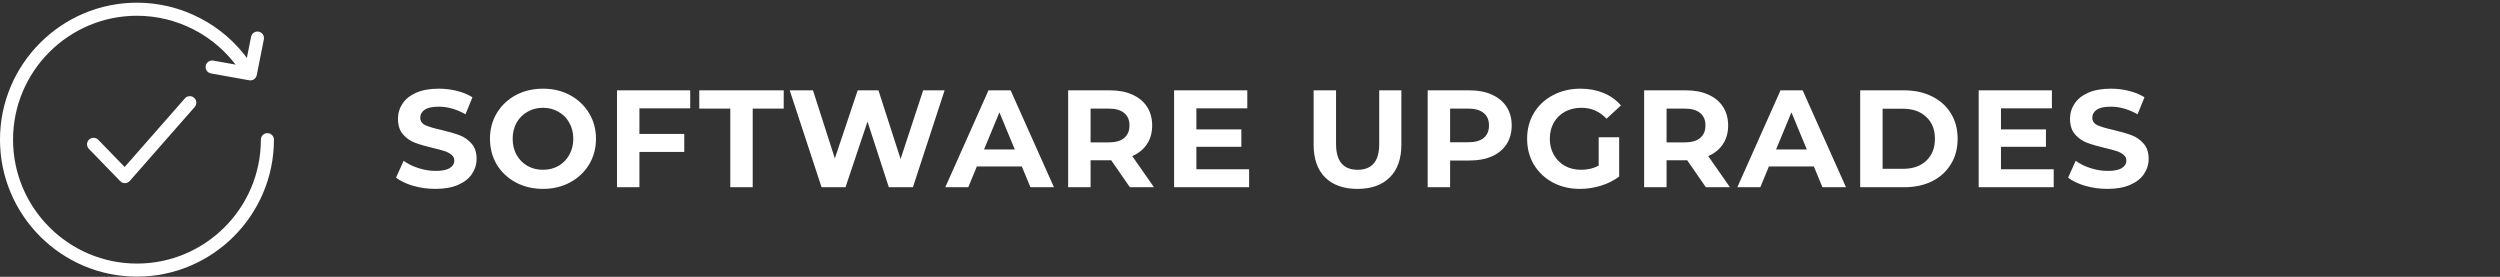
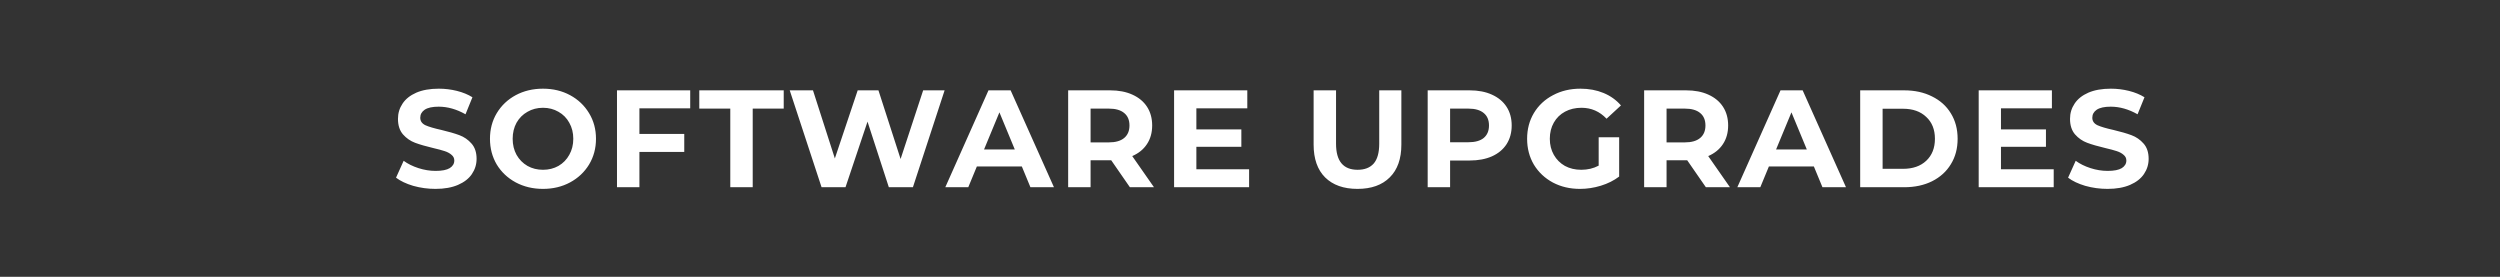
<svg xmlns="http://www.w3.org/2000/svg" width="867" height="96" viewBox="0 0 867 96" fill="none">
  <rect x="0" y="0" width="867" height="96" fill="#333333" stroke="none" />
-   <path d="M43.31 63.512C42.695 63.512 42.116 63.268 41.691 62.825L30.825 51.624C29.956 50.728 29.974 49.298 30.87 48.43C31.766 47.561 33.195 47.579 34.073 48.475L43.229 57.912L64.12 34.117C64.943 33.176 66.373 33.085 67.314 33.908C68.255 34.732 68.345 36.161 67.522 37.102L45.011 62.743C44.595 63.214 43.998 63.494 43.365 63.512C43.347 63.512 43.329 63.512 43.31 63.512Z" fill="white" />
-   <path d="M47.5 95.93C21.307 95.93 0 74.623 0 48.43C0 22.237 21.307 0.93 47.5 0.93C62.818 0.93 77.276 8.376 86.188 20.862C86.911 21.875 86.676 23.296 85.663 24.02C84.65 24.744 83.238 24.508 82.505 23.495C74.444 12.204 61.361 5.463 47.5 5.463C23.804 5.454 4.524 24.735 4.524 48.43C4.524 72.126 23.804 91.406 47.5 91.406C71.196 91.406 90.476 72.126 90.476 48.43C90.476 47.182 91.49 46.168 92.738 46.168C93.987 46.168 95 47.182 95 48.43C95 74.623 73.693 95.93 47.5 95.93Z" fill="white" />
-   <path d="M86.83 27.874C86.695 27.874 86.568 27.865 86.432 27.838L73.168 25.467C71.938 25.25 71.124 24.074 71.341 22.843C71.558 21.613 72.734 20.799 73.965 21.016L85.039 22.997L87.075 12.755C87.319 11.534 88.504 10.738 89.734 10.982C90.956 11.226 91.752 12.421 91.508 13.642L89.038 26.055C88.821 27.132 87.88 27.874 86.821 27.874H86.83Z" fill="white" />
  <path d="M151.024 65.506C148.368 65.506 145.792 65.154 143.296 64.45C140.832 63.714 138.848 62.77 137.344 61.618L139.984 55.762C141.424 56.818 143.136 57.666 145.12 58.306C147.104 58.946 149.088 59.266 151.072 59.266C153.28 59.266 154.912 58.946 155.968 58.306C157.024 57.634 157.552 56.754 157.552 55.666C157.552 54.866 157.232 54.21 156.592 53.698C155.984 53.154 155.184 52.722 154.192 52.402C153.232 52.082 151.92 51.73 150.256 51.346C147.696 50.738 145.6 50.13 143.968 49.522C142.336 48.914 140.928 47.938 139.744 46.594C138.592 45.25 138.016 43.458 138.016 41.218C138.016 39.266 138.544 37.506 139.6 35.938C140.656 34.338 142.24 33.074 144.352 32.146C146.496 31.218 149.104 30.754 152.176 30.754C154.32 30.754 156.416 31.01 158.464 31.522C160.512 32.034 162.304 32.77 163.84 33.73L161.44 39.634C158.336 37.874 155.232 36.994 152.128 36.994C149.952 36.994 148.336 37.346 147.28 38.05C146.256 38.754 145.744 39.682 145.744 40.834C145.744 41.986 146.336 42.85 147.52 43.426C148.736 43.97 150.576 44.514 153.04 45.058C155.6 45.666 157.696 46.274 159.328 46.882C160.96 47.49 162.352 48.45 163.504 49.762C164.688 51.074 165.28 52.85 165.28 55.09C165.28 57.01 164.736 58.77 163.648 60.37C162.592 61.938 160.992 63.186 158.848 64.114C156.704 65.042 154.096 65.506 151.024 65.506ZM188.305 65.506C184.817 65.506 181.665 64.754 178.849 63.25C176.065 61.746 173.873 59.682 172.273 57.058C170.705 54.402 169.921 51.426 169.921 48.13C169.921 44.834 170.705 41.874 172.273 39.25C173.873 36.594 176.065 34.514 178.849 33.01C181.665 31.506 184.817 30.754 188.305 30.754C191.793 30.754 194.929 31.506 197.713 33.01C200.497 34.514 202.689 36.594 204.289 39.25C205.889 41.874 206.689 44.834 206.689 48.13C206.689 51.426 205.889 54.402 204.289 57.058C202.689 59.682 200.497 61.746 197.713 63.25C194.929 64.754 191.793 65.506 188.305 65.506ZM188.305 58.882C190.289 58.882 192.081 58.434 193.681 57.538C195.281 56.61 196.529 55.33 197.425 53.698C198.353 52.066 198.817 50.21 198.817 48.13C198.817 46.05 198.353 44.194 197.425 42.562C196.529 40.93 195.281 39.666 193.681 38.77C192.081 37.842 190.289 37.378 188.305 37.378C186.321 37.378 184.529 37.842 182.929 38.77C181.329 39.666 180.065 40.93 179.137 42.562C178.241 44.194 177.793 46.05 177.793 48.13C177.793 50.21 178.241 52.066 179.137 53.698C180.065 55.33 181.329 56.61 182.929 57.538C184.529 58.434 186.321 58.882 188.305 58.882ZM221.749 37.57V46.45H237.301V52.69H221.749V64.93H213.973V31.33H239.365V37.57H221.749ZM253.264 37.666H242.512V31.33H271.792V37.666H261.04V64.93H253.264V37.666ZM327.59 31.33L316.598 64.93H308.246L300.854 42.178L293.222 64.93H284.918L273.878 31.33H281.942L289.526 54.946L297.446 31.33H304.646L312.326 55.138L320.15 31.33H327.59ZM354.374 57.73H338.774L335.798 64.93H327.83L342.806 31.33H350.486L365.51 64.93H357.35L354.374 57.73ZM351.926 51.826L346.598 38.962L341.27 51.826H351.926ZM391.845 64.93L385.365 55.57H384.98H378.212V64.93H370.436V31.33H384.98C387.957 31.33 390.533 31.826 392.709 32.818C394.917 33.81 396.613 35.218 397.797 37.042C398.981 38.866 399.573 41.026 399.573 43.522C399.573 46.018 398.965 48.178 397.748 50.002C396.564 51.794 394.868 53.17 392.66 54.13L400.196 64.93H391.845ZM391.701 43.522C391.701 41.634 391.093 40.194 389.877 39.202C388.661 38.178 386.885 37.666 384.548 37.666H378.212V49.378H384.548C386.885 49.378 388.661 48.866 389.877 47.842C391.093 46.818 391.701 45.378 391.701 43.522ZM433.189 58.69V64.93H407.173V31.33H432.565V37.57H414.901V44.866H430.501V50.914H414.901V58.69H433.189ZM470.778 65.506C465.978 65.506 462.234 64.178 459.546 61.522C456.89 58.866 455.562 55.074 455.562 50.146V31.33H463.338V49.858C463.338 55.874 465.834 58.882 470.826 58.882C473.258 58.882 475.114 58.162 476.394 56.722C477.674 55.25 478.314 52.962 478.314 49.858V31.33H485.994V50.146C485.994 55.074 484.65 58.866 481.962 61.522C479.306 64.178 475.578 65.506 470.778 65.506ZM509.662 31.33C512.638 31.33 515.214 31.826 517.39 32.818C519.598 33.81 521.294 35.218 522.478 37.042C523.662 38.866 524.254 41.026 524.254 43.522C524.254 45.986 523.662 48.146 522.478 50.002C521.294 51.826 519.598 53.234 517.39 54.226C515.214 55.186 512.638 55.666 509.662 55.666H502.894V64.93H495.118V31.33H509.662ZM509.23 49.33C511.566 49.33 513.342 48.834 514.558 47.842C515.774 46.818 516.382 45.378 516.382 43.522C516.382 41.634 515.774 40.194 514.558 39.202C513.342 38.178 511.566 37.666 509.23 37.666H502.894V49.33H509.23ZM554.419 47.602H561.523V61.234C559.699 62.61 557.587 63.666 555.187 64.402C552.787 65.138 550.371 65.506 547.939 65.506C544.451 65.506 541.315 64.77 538.531 63.298C535.747 61.794 533.555 59.73 531.955 57.106C530.387 54.45 529.603 51.458 529.603 48.13C529.603 44.802 530.387 41.826 531.955 39.202C533.555 36.546 535.763 34.482 538.579 33.01C541.395 31.506 544.563 30.754 548.083 30.754C551.027 30.754 553.699 31.25 556.099 32.242C558.499 33.234 560.515 34.674 562.147 36.562L557.155 41.17C554.755 38.642 551.859 37.378 548.467 37.378C546.323 37.378 544.419 37.826 542.755 38.722C541.091 39.618 539.795 40.882 538.867 42.514C537.939 44.146 537.475 46.018 537.475 48.13C537.475 50.21 537.939 52.066 538.867 53.698C539.795 55.33 541.075 56.61 542.707 57.538C544.371 58.434 546.259 58.882 548.371 58.882C550.611 58.882 552.627 58.402 554.419 57.442V47.602ZM591.594 64.93L585.114 55.57H584.73H577.962V64.93H570.186V31.33H584.73C587.706 31.33 590.282 31.826 592.458 32.818C594.666 33.81 596.362 35.218 597.546 37.042C598.73 38.866 599.322 41.026 599.322 43.522C599.322 46.018 598.714 48.178 597.498 50.002C596.314 51.794 594.618 53.17 592.41 54.13L599.946 64.93H591.594ZM591.45 43.522C591.45 41.634 590.842 40.194 589.626 39.202C588.41 38.178 586.634 37.666 584.298 37.666H577.962V49.378H584.298C586.634 49.378 588.41 48.866 589.626 47.842C590.842 46.818 591.45 45.378 591.45 43.522ZM629.051 57.73H613.451L610.475 64.93H602.507L617.483 31.33H625.163L640.187 64.93H632.027L629.051 57.73ZM626.603 51.826L621.275 38.962L615.947 51.826H626.603ZM645.113 31.33H660.377C664.025 31.33 667.241 32.034 670.025 33.442C672.841 34.818 675.017 36.77 676.553 39.298C678.121 41.826 678.905 44.77 678.905 48.13C678.905 51.49 678.121 54.434 676.553 56.962C675.017 59.49 672.841 61.458 670.025 62.866C667.241 64.242 664.025 64.93 660.377 64.93H645.113V31.33ZM659.993 58.546C663.353 58.546 666.025 57.618 668.009 55.762C670.025 53.874 671.033 51.33 671.033 48.13C671.033 44.93 670.025 42.402 668.009 40.546C666.025 38.658 663.353 37.714 659.993 37.714H652.889V58.546H659.993ZM712.225 58.69V64.93H686.209V31.33H711.601V37.57H693.937V44.866H709.537V50.914H693.937V58.69H712.225ZM730.892 65.506C728.236 65.506 725.66 65.154 723.164 64.45C720.7 63.714 718.716 62.77 717.212 61.618L719.852 55.762C721.292 56.818 723.004 57.666 724.988 58.306C726.972 58.946 728.956 59.266 730.94 59.266C733.148 59.266 734.78 58.946 735.836 58.306C736.892 57.634 737.42 56.754 737.42 55.666C737.42 54.866 737.1 54.21 736.46 53.698C735.852 53.154 735.052 52.722 734.06 52.402C733.1 52.082 731.788 51.73 730.124 51.346C727.564 50.738 725.468 50.13 723.836 49.522C722.204 48.914 720.796 47.938 719.612 46.594C718.46 45.25 717.884 43.458 717.884 41.218C717.884 39.266 718.412 37.506 719.468 35.938C720.524 34.338 722.108 33.074 724.22 32.146C726.364 31.218 728.972 30.754 732.044 30.754C734.188 30.754 736.284 31.01 738.332 31.522C740.38 32.034 742.172 32.77 743.708 33.73L741.308 39.634C738.204 37.874 735.1 36.994 731.996 36.994C729.82 36.994 728.204 37.346 727.148 38.05C726.124 38.754 725.612 39.682 725.612 40.834C725.612 41.986 726.204 42.85 727.388 43.426C728.604 43.97 730.444 44.514 732.908 45.058C735.468 45.666 737.564 46.274 739.196 46.882C740.828 47.49 742.22 48.45 743.372 49.762C744.556 51.074 745.148 52.85 745.148 55.09C745.148 57.01 744.604 58.77 743.516 60.37C742.46 61.938 740.86 63.186 738.716 64.114C736.572 65.042 733.964 65.506 730.892 65.506Z" fill="white" />
</svg>